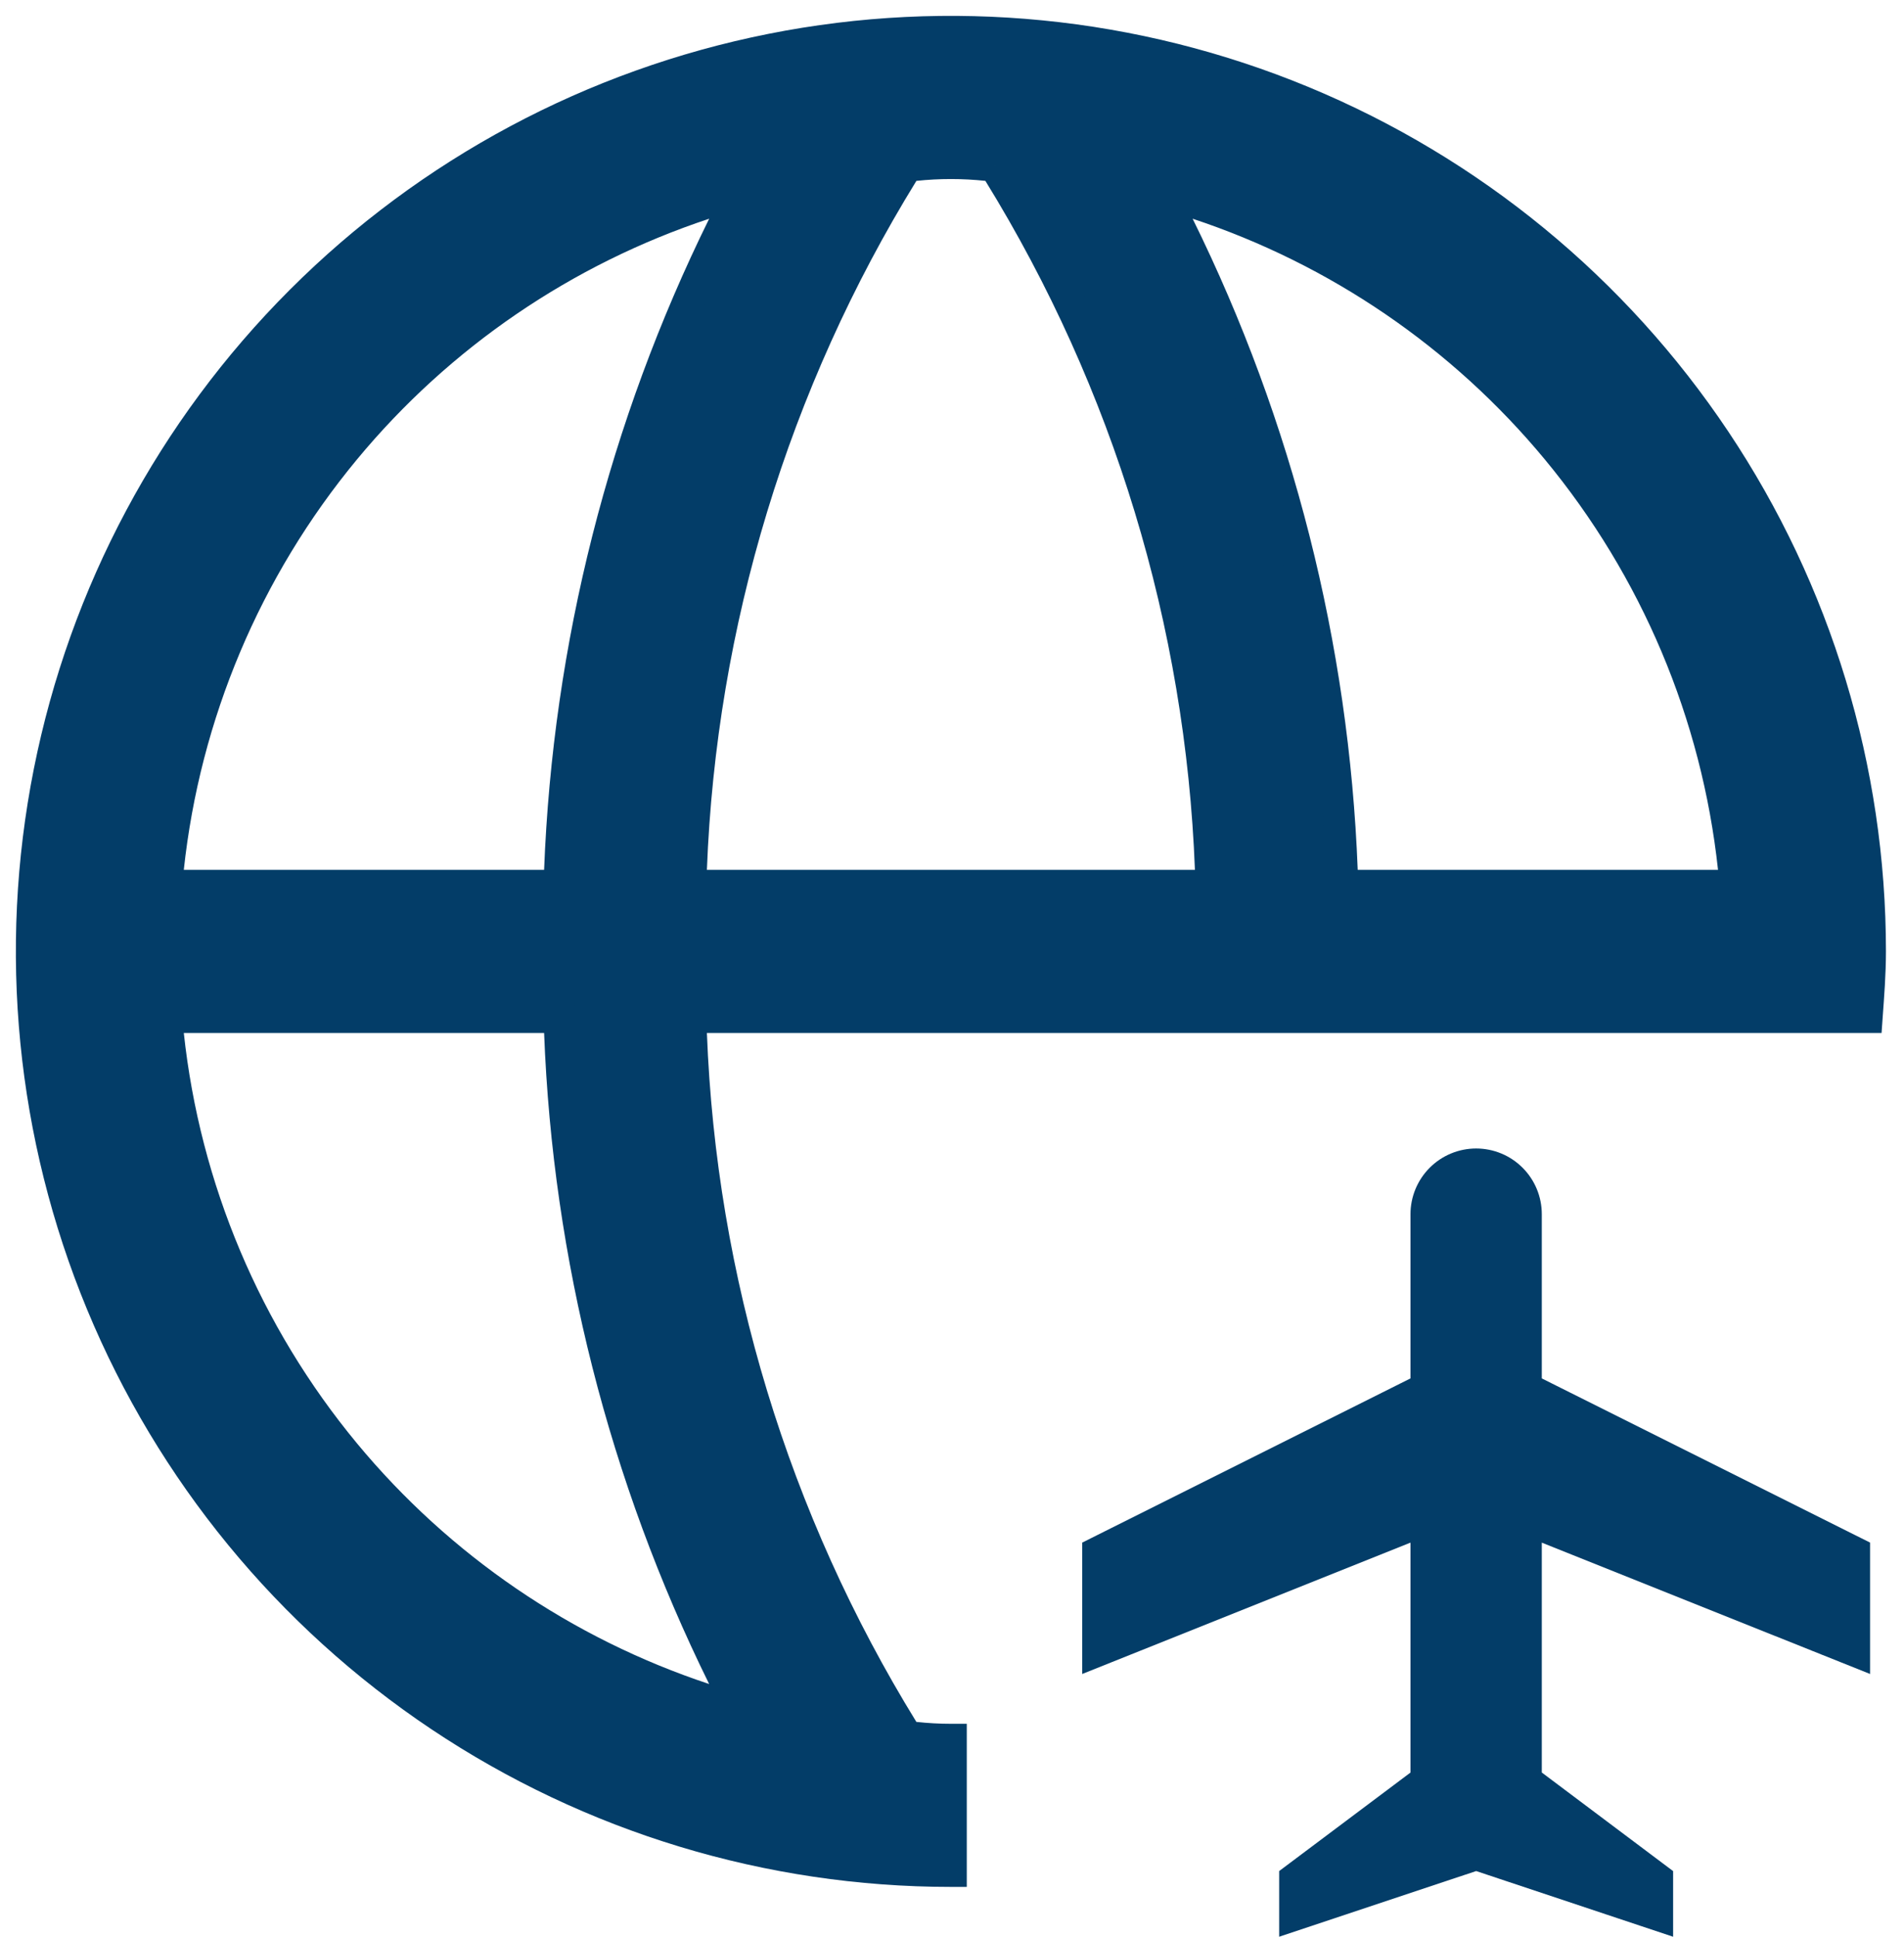
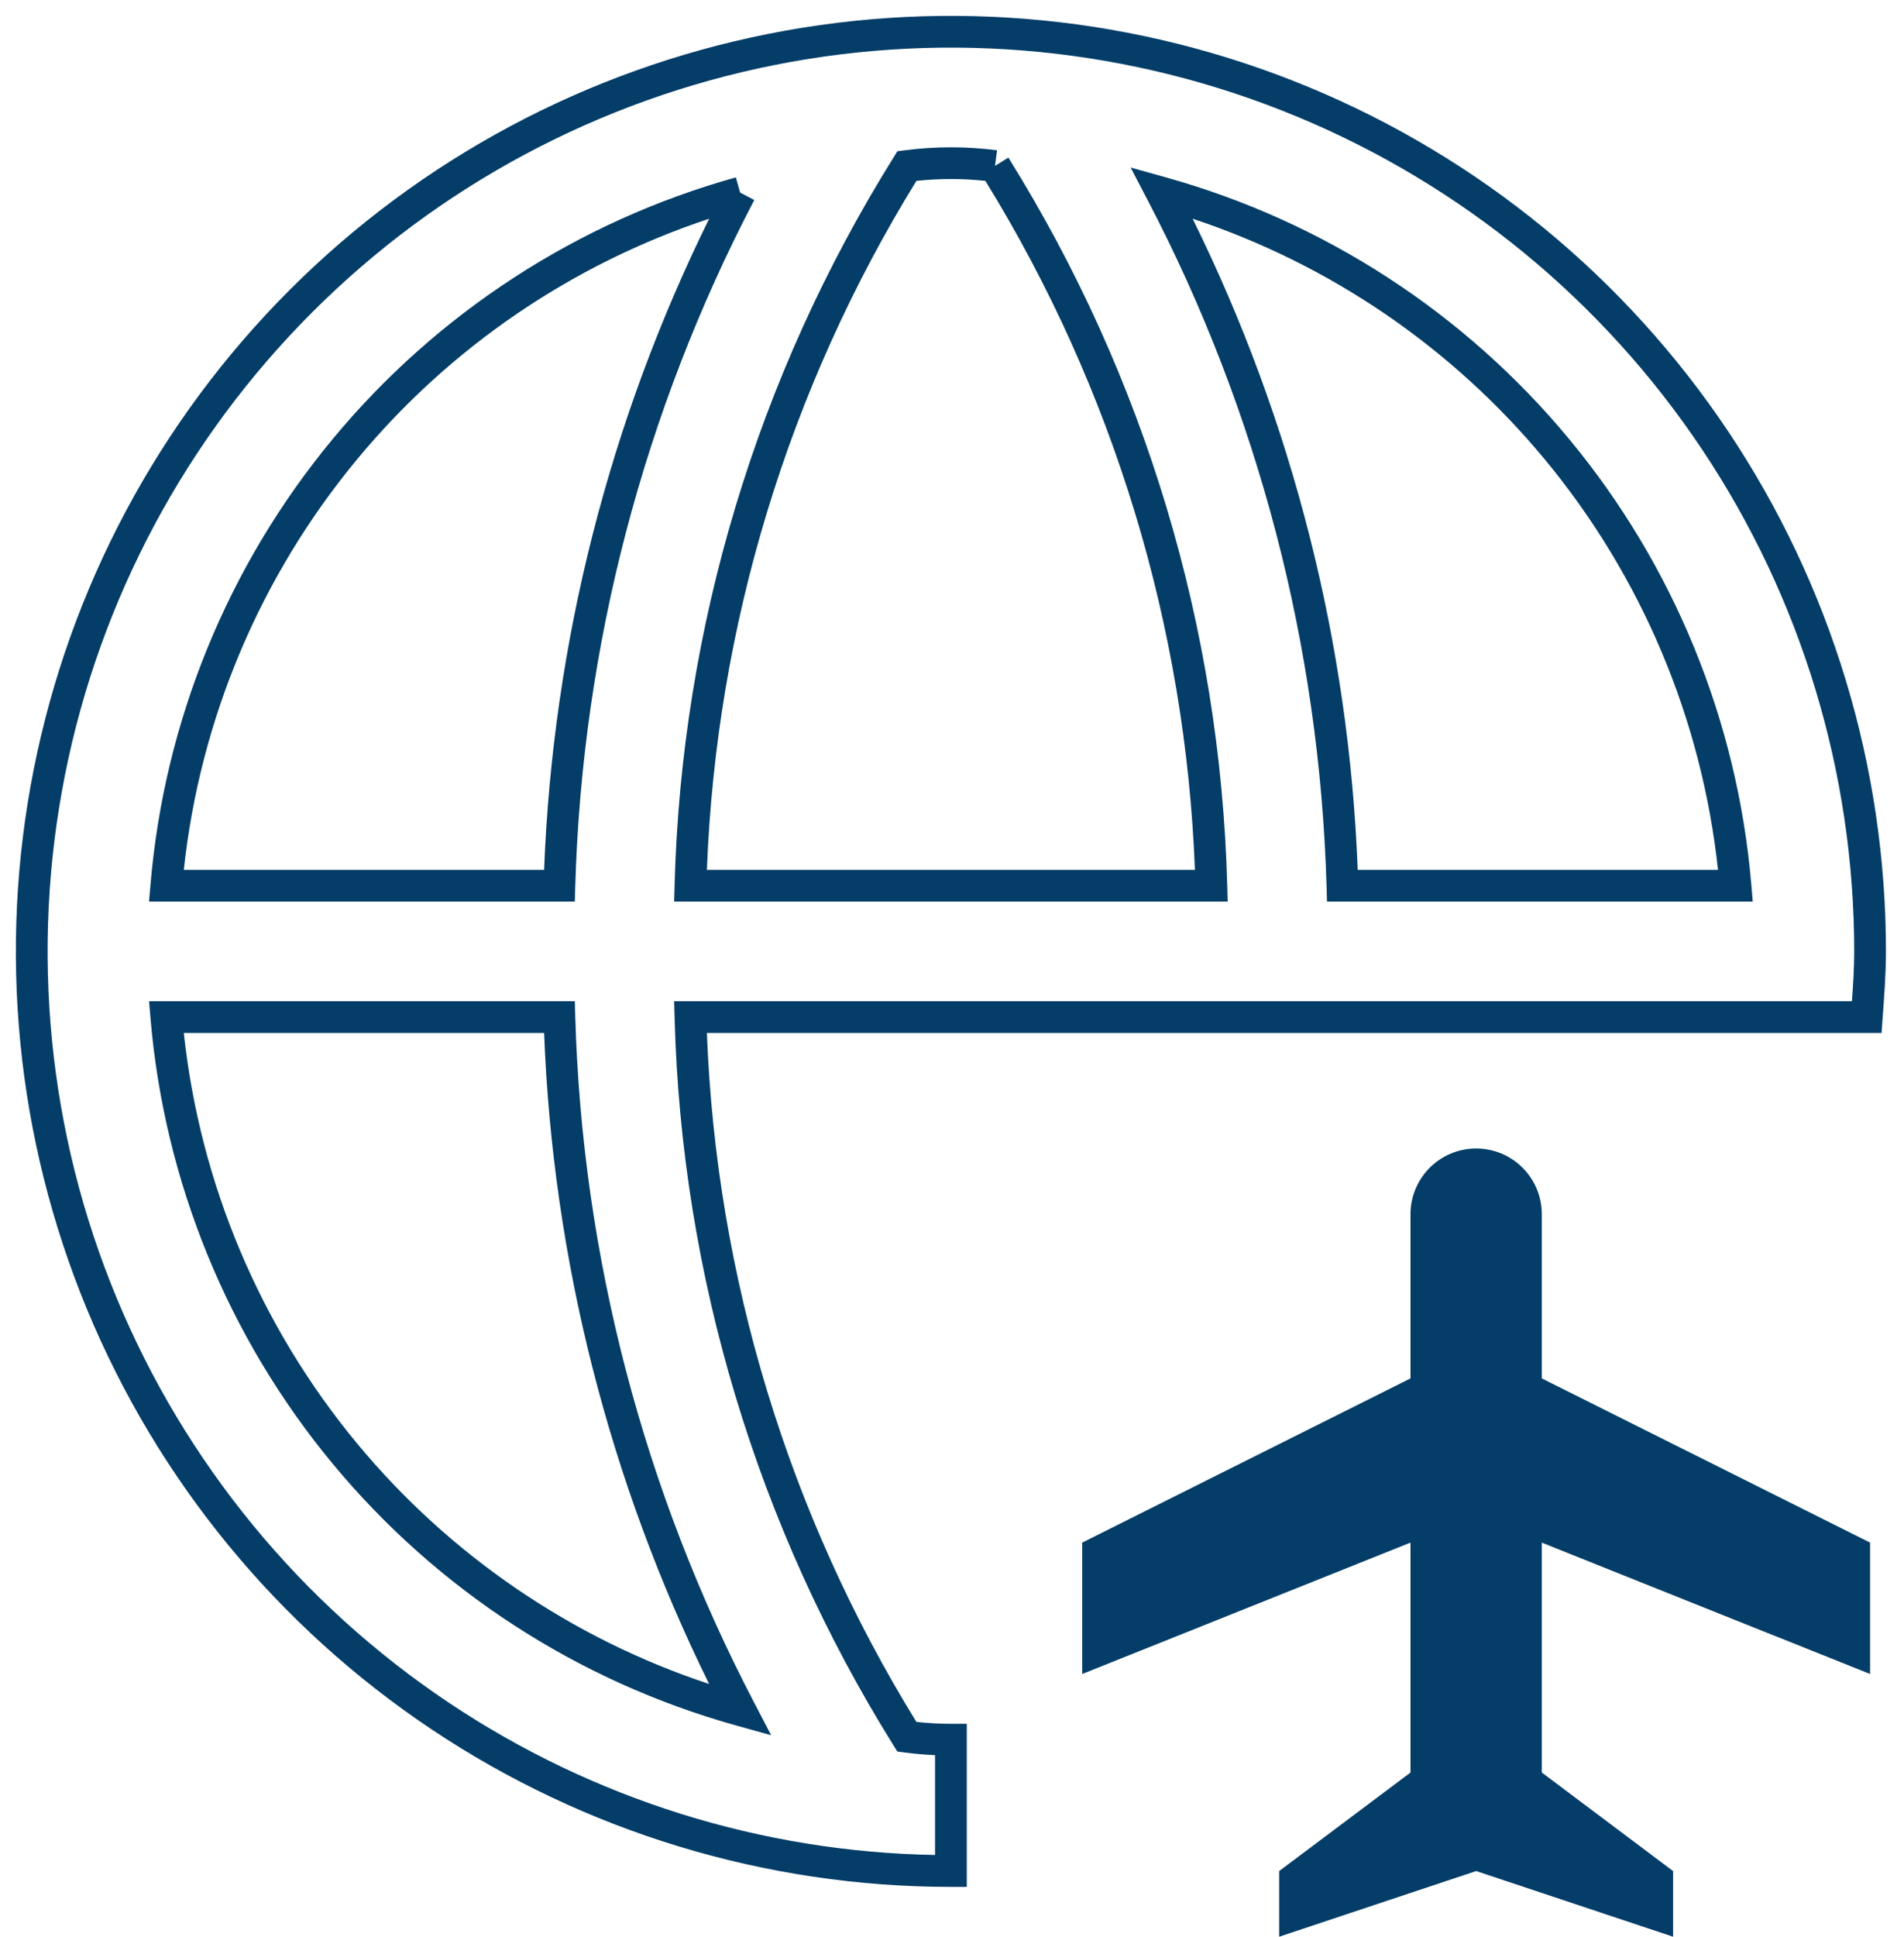
<svg xmlns="http://www.w3.org/2000/svg" width="60" height="61" viewBox="0 0 60 61" fill="none">
-   <path d="M29.965 54.793C29.501 54.794 29.038 54.764 28.577 54.702C24.327 47.888 21.972 40.063 21.758 32.035H58.828C58.877 31.35 58.931 30.663 58.931 29.965C58.931 24.237 57.232 18.637 54.05 13.873C50.867 9.11 46.343 5.397 41.05 3.205C35.757 1.013 29.933 0.439 24.315 1.557C18.696 2.674 13.535 5.433 9.484 9.484C5.433 13.535 2.674 18.696 1.557 24.315C0.439 29.933 1.013 35.757 3.205 41.05C5.397 46.343 9.11 50.867 13.873 54.05C18.637 57.232 24.237 58.931 29.965 58.931V54.793ZM54.69 27.897H42.303C42.082 20.283 40.134 12.819 36.607 6.069C41.487 7.43 45.834 10.25 49.066 14.152C52.298 18.053 54.26 22.849 54.69 27.897ZM31.352 5.229C35.603 12.043 37.958 19.868 38.173 27.897H21.758C21.973 19.868 24.328 12.043 28.579 5.229C29.501 5.109 30.434 5.109 31.356 5.229M23.326 6.067C19.798 12.818 17.849 20.282 17.628 27.897H5.241C5.671 22.849 7.633 18.053 10.865 14.152C14.097 10.25 18.444 7.43 23.324 6.069M5.241 32.035H17.628C17.849 39.648 19.797 47.112 23.324 53.862C18.444 52.501 14.097 49.681 10.865 45.779C7.633 41.878 5.671 37.082 5.241 32.035Z" fill="#033D68" />
  <path d="M58.431 29.966C58.431 24.336 56.761 18.832 53.634 14.151C50.506 9.47 46.06 5.821 40.858 3.667C35.657 1.512 29.934 0.948 24.412 2.047C18.89 3.145 13.818 5.856 9.837 9.837C5.856 13.818 3.145 18.89 2.047 24.412C0.949 29.933 1.513 35.657 3.667 40.858C5.821 46.06 9.47 50.506 14.151 53.633C18.694 56.669 24.011 58.33 29.466 58.425V55.28C29.147 55.266 28.828 55.239 28.511 55.197L28.277 55.166L28.153 54.967C23.856 48.077 21.475 40.165 21.258 32.048L21.244 31.534H58.36C58.398 31.006 58.431 30.488 58.431 29.966ZM18.114 31.534L18.128 32.019C18.346 39.557 20.275 46.947 23.768 53.631L24.302 54.654L23.189 54.343C18.212 52.955 13.777 50.078 10.48 46.098C7.184 42.119 5.181 37.226 4.743 32.077L4.697 31.534H18.114ZM5.792 32.534C6.303 37.281 8.199 41.778 11.25 45.461C14.169 48.984 18.018 51.606 22.347 53.04C19.194 46.648 17.421 39.661 17.146 32.534H5.792ZM23.323 6.065L23.326 6.067L23.77 6.299C20.276 12.982 18.347 20.372 18.128 27.911L18.114 28.396H4.697L4.743 27.854C5.181 22.705 7.184 17.812 10.48 13.833C13.777 9.853 18.212 6.975 23.189 5.587L23.323 6.065ZM28.515 4.733C29.479 4.608 30.456 4.608 31.42 4.733L31.355 5.225L31.776 4.964C36.075 11.853 38.455 19.765 38.673 27.883L38.687 28.396H21.244L21.258 27.883C21.475 19.765 23.857 11.853 28.155 4.964L28.28 4.763L28.515 4.733ZM36.741 5.587C41.719 6.975 46.154 9.853 49.451 13.833C52.748 17.812 54.749 22.705 55.188 27.854L55.234 28.396H41.817L41.803 27.911C41.584 20.373 39.656 12.984 36.164 6.301L35.629 5.277L36.741 5.587ZM37.583 6.889C40.737 13.282 42.51 20.268 42.785 27.396H54.139C53.627 22.649 51.732 18.153 48.681 14.47C45.761 10.946 41.913 8.323 37.583 6.889ZM31.052 5.697C30.329 5.62 29.601 5.62 28.878 5.697C24.843 12.242 22.571 19.717 22.276 27.396H37.655C37.361 19.716 35.087 12.242 31.052 5.697ZM22.348 6.889C18.018 8.323 14.169 10.946 11.25 14.47C8.199 18.153 6.303 22.649 5.792 27.396H17.146C17.422 20.269 19.194 13.281 22.348 6.889ZM59.431 29.966C59.431 30.685 59.375 31.391 59.326 32.07L59.293 32.534H22.276C22.57 40.214 24.843 47.688 28.877 54.233C29.238 54.273 29.601 54.293 29.965 54.293L30.466 54.292V59.43H29.966C24.138 59.43 18.441 57.702 13.596 54.465C8.75 51.227 4.973 46.625 2.743 41.241C0.513 35.857 -0.071 29.932 1.066 24.217C2.203 18.501 5.009 13.25 9.13 9.13C13.251 5.009 18.501 2.203 24.217 1.066C29.933 -0.071 35.857 0.513 41.241 2.743C46.625 4.973 51.227 8.75 54.465 13.595C57.703 18.441 59.431 24.138 59.431 29.966Z" fill="#033D68" />
  <path d="M46.517 36.423C47 36.423 47.463 36.615 47.804 36.956C48.145 37.297 48.336 37.76 48.336 38.242V43.568L48.474 43.638L58.681 48.74V52.355L48.679 48.355L48.336 48.218V55.953L48.437 56.028L52.474 59.057V60.653L46.597 58.694L46.517 58.668L46.438 58.694L40.56 60.653V59.056L44.599 56.028L44.698 55.953V48.218L44.355 48.355L34.353 52.355V48.741L44.56 43.638L44.698 43.568V38.242C44.698 37.76 44.89 37.297 45.231 36.956C45.572 36.615 46.035 36.423 46.517 36.423Z" fill="#033D68" stroke="#033D68" stroke-width="0.5" />
</svg>